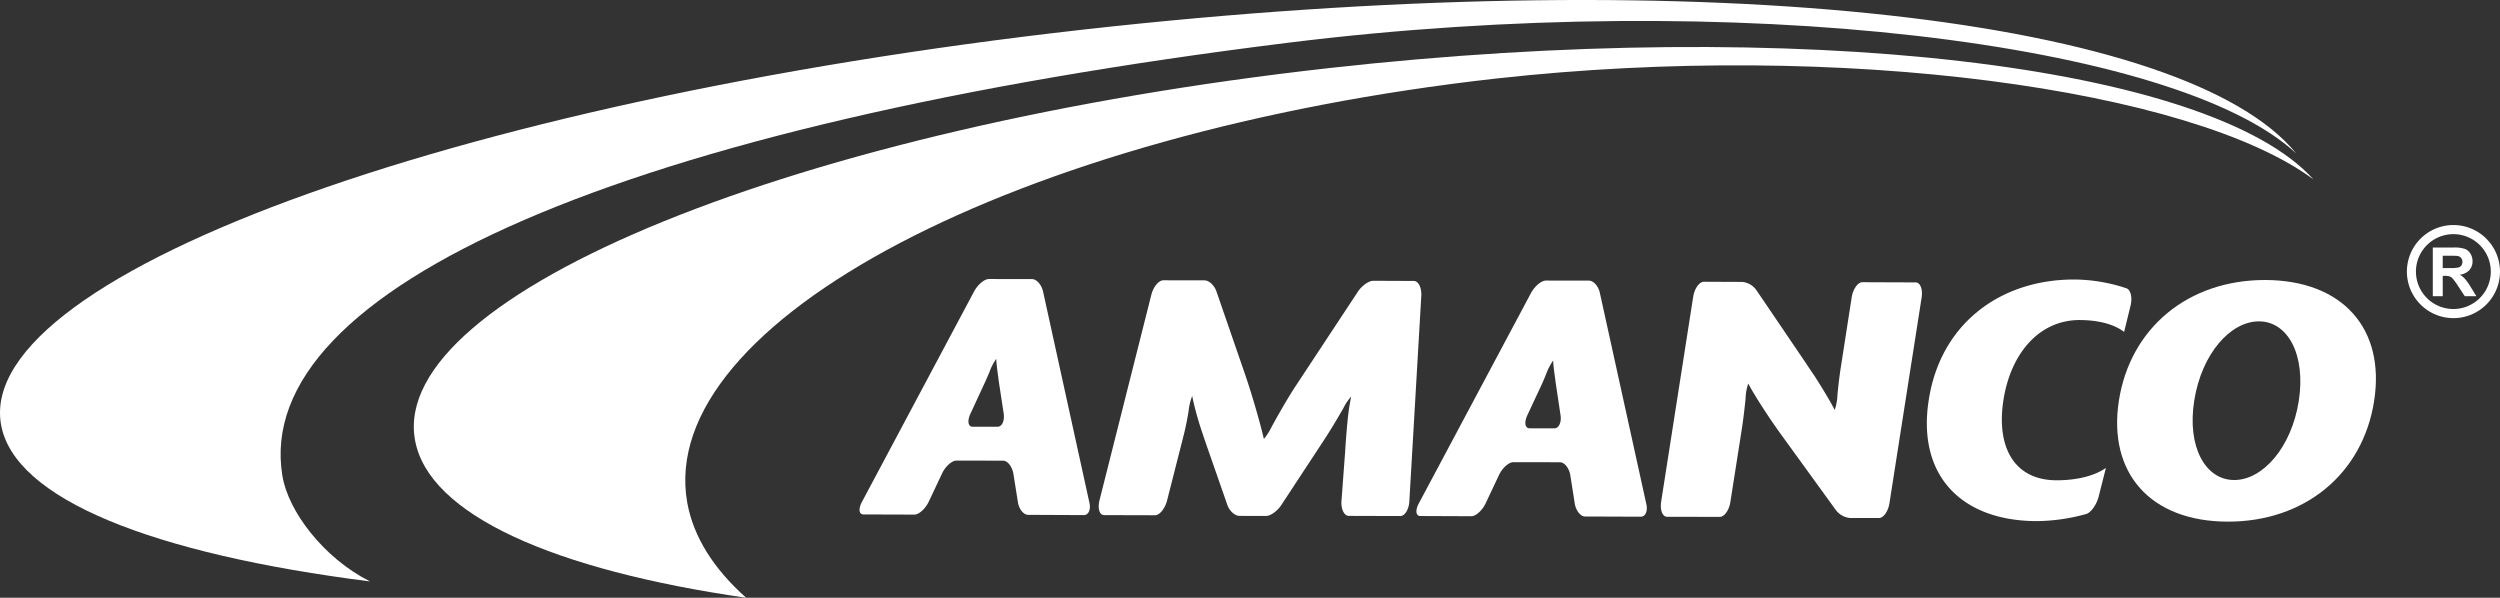
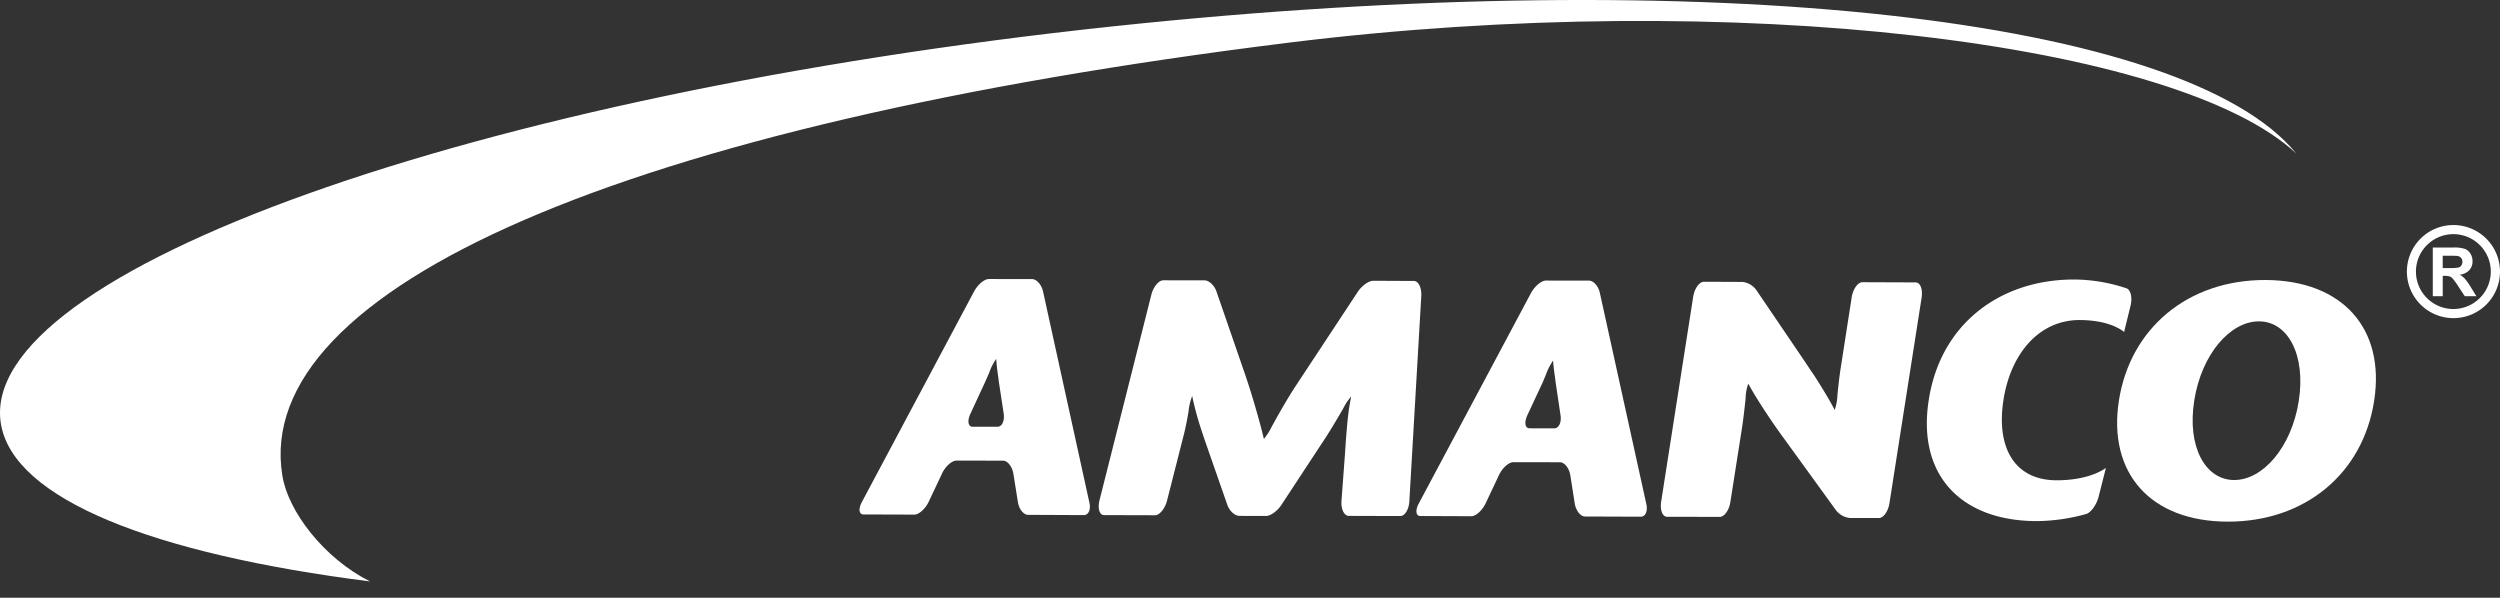
<svg xmlns="http://www.w3.org/2000/svg" height="156.853" viewBox="0 0 656 156.853" width="656">
  <rect x="0" y="0" width="656" height="156.853" fill="#333333" stroke="none" />
  <g fill="#fff">
    <path d="m643.77 59.049a12.215 12.215 0 1 0 12.23 12.209 12.238 12.238 0 0 0 -12.23-12.209m0 22.036a9.821 9.821 0 1 1 9.816-9.826 9.83 9.83 0 0 1 -9.816 9.826" />
    <path d="m269.793 135.095c-1.226 0-2.436-1.531-2.709-3.425l-1.168-7.349c-.316-1.894-1.531-3.445-2.714-3.445l-12.23-.016c-1.199 0-2.909 1.515-3.782 3.393l-3.467 7.344c-.878 1.889-2.609 3.446-3.782 3.435l-13.356-.042c-1.194 0-1.383-1.452-.431-3.256l29.458-55.282c.963-1.783 2.704-3.261 3.914-3.235l11.284.016c1.178 0 2.488 1.462 2.888 3.267l12.162 55.413c.416 1.789-.237 3.251-1.447 3.251l-14.619-.068m-7.712-35.003c-.21-1.751-.542-3.682-.673-5.918a14.075 14.075 0 0 0 -1.815 3.556s-.268.61-1.031 2.357l-3.903 8.438c-.9 1.878-.631 3.456.552 3.456h6.507c1.205.011 1.915-1.52 1.657-3.43z" />
    <path d="m353.903 135.369c-1.178-.016-2.057-1.757-1.899-3.903l.968-13.009c.121-2.136.395-5.65.605-7.785a59.685 59.685 0 0 1 .978-6.639 14.354 14.354 0 0 0 -2.104 3.162s-2.383 4.177-4.503 7.47l-11.699 17.807c-1.036 1.599-2.862 2.935-4.056 2.914l-6.949-.016c-1.215 0-2.662-1.32-3.198-2.909l-5.229-14.992c-.568-1.604-1.452-4.245-1.983-5.892 0 0-1.278-3.998-2.004-7.67a15.268 15.268 0 0 0 -.942 3.935s-.521 3.414-1.352 6.602l-4.303 16.918c-.542 2.115-1.978 3.845-3.151 3.84l-13.367-.037c-1.215 0-1.731-1.757-1.205-3.888l13.588-53.883c.516-2.12 1.962-3.861 3.162-3.845l10.8.016c1.189 0 2.604 1.32 3.14 2.925l7.538 21.836c.552 1.61 1.41 4.277 1.915 5.96 0 0 1.936 6.355 2.993 10.9a15.936 15.936 0 0 0 2.046-3.214s3.388-6.265 6.297-10.694l16.291-24.698c1.031-1.584 2.867-2.904 4.056-2.904l10.652.047c1.21 0 2.067 1.762 1.962 3.872l-3.14 53.946c-.105 2.104-1.173 3.866-2.367 3.866z" />
    <path d="m415.903 135.53c-1.173 0-2.399-1.557-2.693-3.435l-1.152-7.349c-.3-1.899-1.526-3.445-2.714-3.451l-12.246-.021c-1.178 0-2.904 1.515-3.782 3.419l-3.467 7.338c-.863 1.867-2.567 3.425-3.761 3.425l-13.383-.053c-1.189 0-1.378-1.473-.442-3.246l29.474-55.276c.984-1.794 2.72-3.261 3.914-3.261l11.305.016c1.178 0 2.509 1.489 2.862 3.293l12.188 55.381c.4 1.799-.242 3.272-1.452 3.272l-14.65-.053m-7.68-35.013c-.205-1.736-.547-3.687-.689-5.912a16.295 16.295 0 0 0 -1.831 3.546s-.237.621-.984 2.367l-3.935 8.417c-.878 1.894-.637 3.44.573 3.451l6.491.016c1.184 0 1.925-1.552 1.636-3.44z" />
    <path d="m485.408 135.918a5.291 5.291 0 0 1 -3.688-2.088l-13.893-19.169c-.847-1.136-2.194-3.083-3.004-4.256 0 0-4.087-5.976-6.076-9.753a12.762 12.762 0 0 0 -.705 3.93s-.447 4.492-.952 7.77l-3.035 19.337c-.31 2.183-1.61 3.94-2.762 3.94l-13.856-.026c-1.189 0-1.889-1.783-1.552-3.95l8.406-53.767c.347-2.183 1.599-3.95 2.814-3.95l10.142.042a5.165 5.165 0 0 1 3.64 2.172l12.236 18.033c.815 1.194 2.099 3.177 2.935 4.356 0 0 3.677 5.671 5.366 9.043a13.685 13.685 0 0 0 .726-3.993s.373-4.024.878-7.201l2.862-18.406c.347-2.141 1.604-3.935 2.799-3.93l13.993.053c1.189 0 1.883 1.783 1.557 3.94l-8.443 53.961c-.326 2.178-1.583 3.924-2.777 3.924z" />
    <path d="m557.368 87.101c-1.862-1.452-5.434-3.083-11.647-3.125-10.7-.016-18.138 8.838-20.021 21.026-1.878 12.083 2.625 20.994 13.951 21.026 5.723 0 10.226-1.331 12.941-3.246l-1.904 7.517c-.531 2.12-2.015 4.187-3.24 4.566a49.763 49.763 0 0 1 -13.009 1.873c-19.453-.026-31.484-11.678-28.333-31.789 3.083-20.026 18.801-31.662 38.27-31.605a43.909 43.909 0 0 1 13.609 2.309c1.126.389 1.594 2.478 1.057 4.613z" />
    <path d="m584.546 136.876c-20.263-.032-31.51-12.741-28.543-31.778 2.988-19.058 18.19-31.673 38.443-31.626 20.253.079 31.52 12.762 28.517 31.783-2.967 19.053-18.191 31.673-38.417 31.621m8.227-52.552c-7.522-.026-15.076 8.543-17.007 20.805-1.92 12.183 2.962 20.816 10.458 20.826 7.522.037 15.066-8.553 16.975-20.736 1.904-12.273-2.946-20.884-10.426-20.895" />
    <path d="m74.094 124.841c-8.064-49.174 89.38-91.973 263.894-113.625 117.191-14.54 233.341-.1 264.541 29.058-28.806-35.376-152.557-50.153-310.648-33.34-167.555 17.833-298.149 64.503-291.648 104.256 3.261 19.826 39.995 34.161 96.86 41.379-12.183-6.118-21.505-18.448-22.998-27.728" />
-     <path d="m180.32 131.83c-8.301-47.396 86.665-97.154 212.11-111.205 91.131-10.142 182.925 2.851 214.619 26.46-26.918-30.01-134.304-43.077-258.239-29.227-139.227 15.55-246.655 59.243-239.927 97.533 3.467 19.737 36.597 34.209 86.912 41.463-8.448-7.517-13.835-15.886-15.476-25.024" />
    <path d="m638.366 77.718v-12.772h5.424a8.746 8.746 0 0 1 2.951.353 2.899 2.899 0 0 1 1.484 1.226 3.725 3.725 0 0 1 .568 2.01 3.405 3.405 0 0 1 -.863 2.367 3.97 3.97 0 0 1 -2.483 1.178 5.51 5.51 0 0 1 1.341 1.073 15.048 15.048 0 0 1 1.473 2.073l1.536 2.493h-3.04l-1.846-2.798a17.362 17.362 0 0 0 -1.362-1.867 2.006 2.006 0 0 0 -.757-.516 4.05 4.05 0 0 0 -1.31-.158h-.51v5.339zm2.604-7.38h1.883a9.821 9.821 0 0 0 2.283-.158 1.343 1.343 0 0 0 .736-.537 1.64 1.64 0 0 0 .263-.952 1.487 1.487 0 0 0 -.363-1.031 1.551 1.551 0 0 0 -.952-.5 17.627 17.627 0 0 0 -1.862-.048h-1.988z" />
  </g>
</svg>